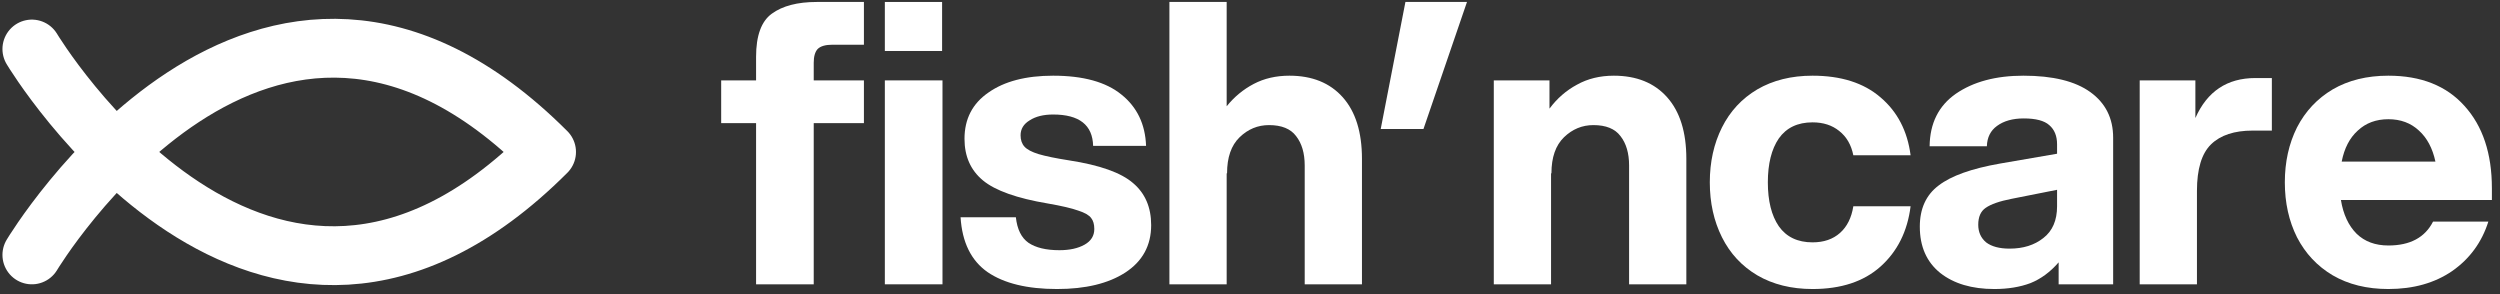
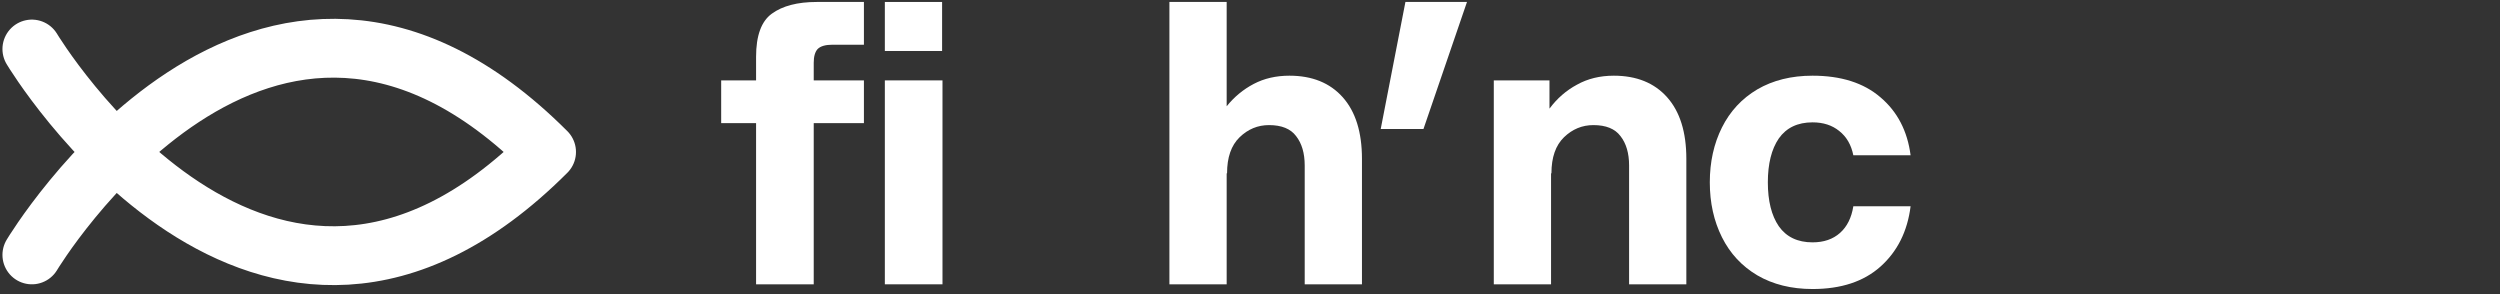
<svg xmlns="http://www.w3.org/2000/svg" width="255" height="30" viewBox="0 0 255 30" fill="none">
  <rect x="0" y="0" width="255" height="30" fill="#333333" stroke="none" />
-   <path d="M243.613 29.48C241.426 29.48 239.533 29.014 237.933 28.08C236.359 27.147 235.146 25.854 234.293 24.2C233.466 22.547 233.053 20.68 233.053 18.6C233.053 16.52 233.466 14.653 234.293 13C235.146 11.347 236.359 10.053 237.933 9.12C239.533 8.187 241.426 7.72 243.613 7.72C246.946 7.72 249.533 8.747 251.373 10.8C253.239 12.854 254.173 15.653 254.173 19.2V20.4H238.773C239.013 21.867 239.546 23.014 240.373 23.84C241.199 24.64 242.279 25.04 243.613 25.04C245.826 25.04 247.346 24.227 248.173 22.6H253.813C253.146 24.707 251.919 26.387 250.133 27.64C248.346 28.867 246.173 29.48 243.613 29.48ZM248.413 16.48C248.119 15.12 247.559 14.067 246.733 13.32C245.906 12.547 244.866 12.16 243.613 12.16C242.359 12.16 241.319 12.547 240.493 13.32C239.666 14.067 239.119 15.12 238.853 16.48H248.413Z" fill="white" />
-   <path d="M218.249 8.2H223.929V12.04C225.129 9.32 227.169 7.96 230.049 7.96H231.729V13.32H229.769C227.902 13.32 226.489 13.787 225.529 14.72C224.569 15.653 224.089 17.24 224.089 19.48V29H218.249V8.2Z" fill="white" />
-   <path d="M209.981 26.76C209.127 27.747 208.167 28.453 207.101 28.88C206.034 29.28 204.807 29.48 203.421 29.48C201.127 29.48 199.287 28.933 197.901 27.84C196.514 26.72 195.821 25.147 195.821 23.12C195.821 21.28 196.461 19.88 197.741 18.92C199.021 17.933 201.114 17.187 204.021 16.68L209.821 15.68V14.72C209.821 13.867 209.554 13.213 209.021 12.76C208.514 12.307 207.647 12.08 206.421 12.08C205.301 12.08 204.394 12.334 203.701 12.84C203.034 13.32 202.687 14.014 202.661 14.92H196.821C196.847 12.573 197.741 10.787 199.501 9.56C201.287 8.334 203.581 7.72 206.381 7.72C209.394 7.72 211.674 8.28 213.221 9.4C214.767 10.52 215.541 12.067 215.541 14.04V29H209.981V26.76ZM201.781 22.92C201.781 23.667 202.047 24.267 202.581 24.72C203.141 25.147 203.941 25.36 204.981 25.36C206.367 25.36 207.514 25 208.421 24.28C209.354 23.56 209.821 22.48 209.821 21.04V19.36L205.181 20.28C203.954 20.52 203.074 20.827 202.541 21.2C202.034 21.547 201.781 22.12 201.781 22.92Z" fill="white" />
  <path d="M184.88 29.48C182.72 29.48 180.84 29.014 179.24 28.08C177.667 27.147 176.467 25.854 175.64 24.2C174.813 22.547 174.4 20.68 174.4 18.6C174.4 16.52 174.813 14.653 175.64 13C176.467 11.347 177.667 10.053 179.24 9.12C180.84 8.187 182.72 7.72 184.88 7.72C187.787 7.72 190.093 8.454 191.8 9.92C193.533 11.387 194.56 13.36 194.88 15.84H189.04C188.827 14.774 188.347 13.947 187.6 13.36C186.88 12.774 185.973 12.48 184.88 12.48C183.36 12.48 182.213 13.027 181.44 14.12C180.693 15.213 180.32 16.707 180.32 18.6C180.32 20.494 180.693 21.987 181.44 23.08C182.213 24.174 183.36 24.72 184.88 24.72C186.027 24.72 186.96 24.4 187.68 23.76C188.4 23.12 188.853 22.214 189.04 21.04H194.88C194.56 23.6 193.533 25.654 191.8 27.2C190.093 28.72 187.787 29.48 184.88 29.48Z" fill="white" />
  <path d="M166.167 16.88C166.167 15.627 165.874 14.627 165.287 13.88C164.727 13.133 163.807 12.76 162.527 12.76C161.381 12.76 160.381 13.174 159.527 14C158.674 14.827 158.247 16.053 158.247 17.68H158.207V29H152.367V8.2H158.047V11.08C158.821 10.04 159.754 9.227 160.847 8.64C161.941 8.027 163.194 7.72 164.607 7.72C166.927 7.72 168.741 8.454 170.047 9.92C171.354 11.387 172.007 13.48 172.007 16.2V29H166.167V16.88Z" fill="white" />
  <path d="M149.633 0.2L145.193 13.16H140.833L143.353 0.2H149.633Z" fill="white" />
  <path d="M119.28 0.2H125.12V10.84C125.893 9.88 126.813 9.12 127.88 8.56C128.946 8 130.16 7.72 131.52 7.72C133.84 7.72 135.653 8.454 136.96 9.92C138.266 11.387 138.92 13.48 138.92 16.2V29H133.08V16.88C133.08 15.627 132.786 14.627 132.2 13.88C131.64 13.133 130.72 12.76 129.44 12.76C128.293 12.76 127.293 13.174 126.44 14C125.586 14.827 125.16 16.053 125.16 17.68H125.12V29H119.28V0.2Z" fill="white" />
-   <path d="M107.819 29.48C104.779 29.48 102.419 28.907 100.739 27.76C99.058 26.587 98.138 24.72 97.978 22.16H103.619C103.752 23.387 104.179 24.253 104.899 24.76C105.645 25.267 106.699 25.52 108.059 25.52C109.099 25.52 109.952 25.334 110.619 24.96C111.285 24.587 111.619 24.053 111.619 23.36C111.619 22.88 111.512 22.507 111.299 22.24C111.085 21.947 110.645 21.694 109.979 21.48C109.312 21.24 108.285 21 106.899 20.76C103.725 20.227 101.512 19.44 100.259 18.4C99.005 17.36 98.379 15.947 98.379 14.16C98.379 12.133 99.192 10.56 100.819 9.44C102.445 8.294 104.645 7.72 107.419 7.72C110.485 7.72 112.805 8.36 114.379 9.64C115.979 10.92 116.819 12.667 116.899 14.88H111.499C111.445 12.747 110.085 11.68 107.419 11.68C106.432 11.68 105.632 11.88 105.019 12.28C104.405 12.653 104.099 13.16 104.099 13.8C104.099 14.28 104.232 14.667 104.499 14.96C104.765 15.254 105.245 15.507 105.939 15.72C106.659 15.934 107.699 16.147 109.059 16.36C112.179 16.84 114.352 17.613 115.579 18.68C116.805 19.72 117.419 21.147 117.419 22.96C117.419 25.04 116.539 26.654 114.779 27.8C113.045 28.92 110.725 29.48 107.819 29.48Z" fill="white" />
  <path d="M90.254 8.2H96.134V29H90.254V8.2ZM90.254 0.2H96.094V5.2H90.254V0.2Z" fill="white" />
  <path d="M77.12 5.8C77.12 3.64 77.653 2.174 78.72 1.4C79.813 0.6 81.347 0.2 83.32 0.2H88.12V4.56H84.92C84.2 4.56 83.693 4.707 83.4 5C83.133 5.294 83 5.76 83 6.4V8.2H88.12V12.56H83V29H77.12V12.56H73.56V8.2H77.12V5.8Z" fill="white" />
  <path d="M3.25 26C3.25 26 26.875 -13.375 55.75 15.5C26.875 44.375 3.25 5 3.25 5" stroke="white" stroke-width="6" stroke-linecap="round" stroke-linejoin="round" />
</svg>